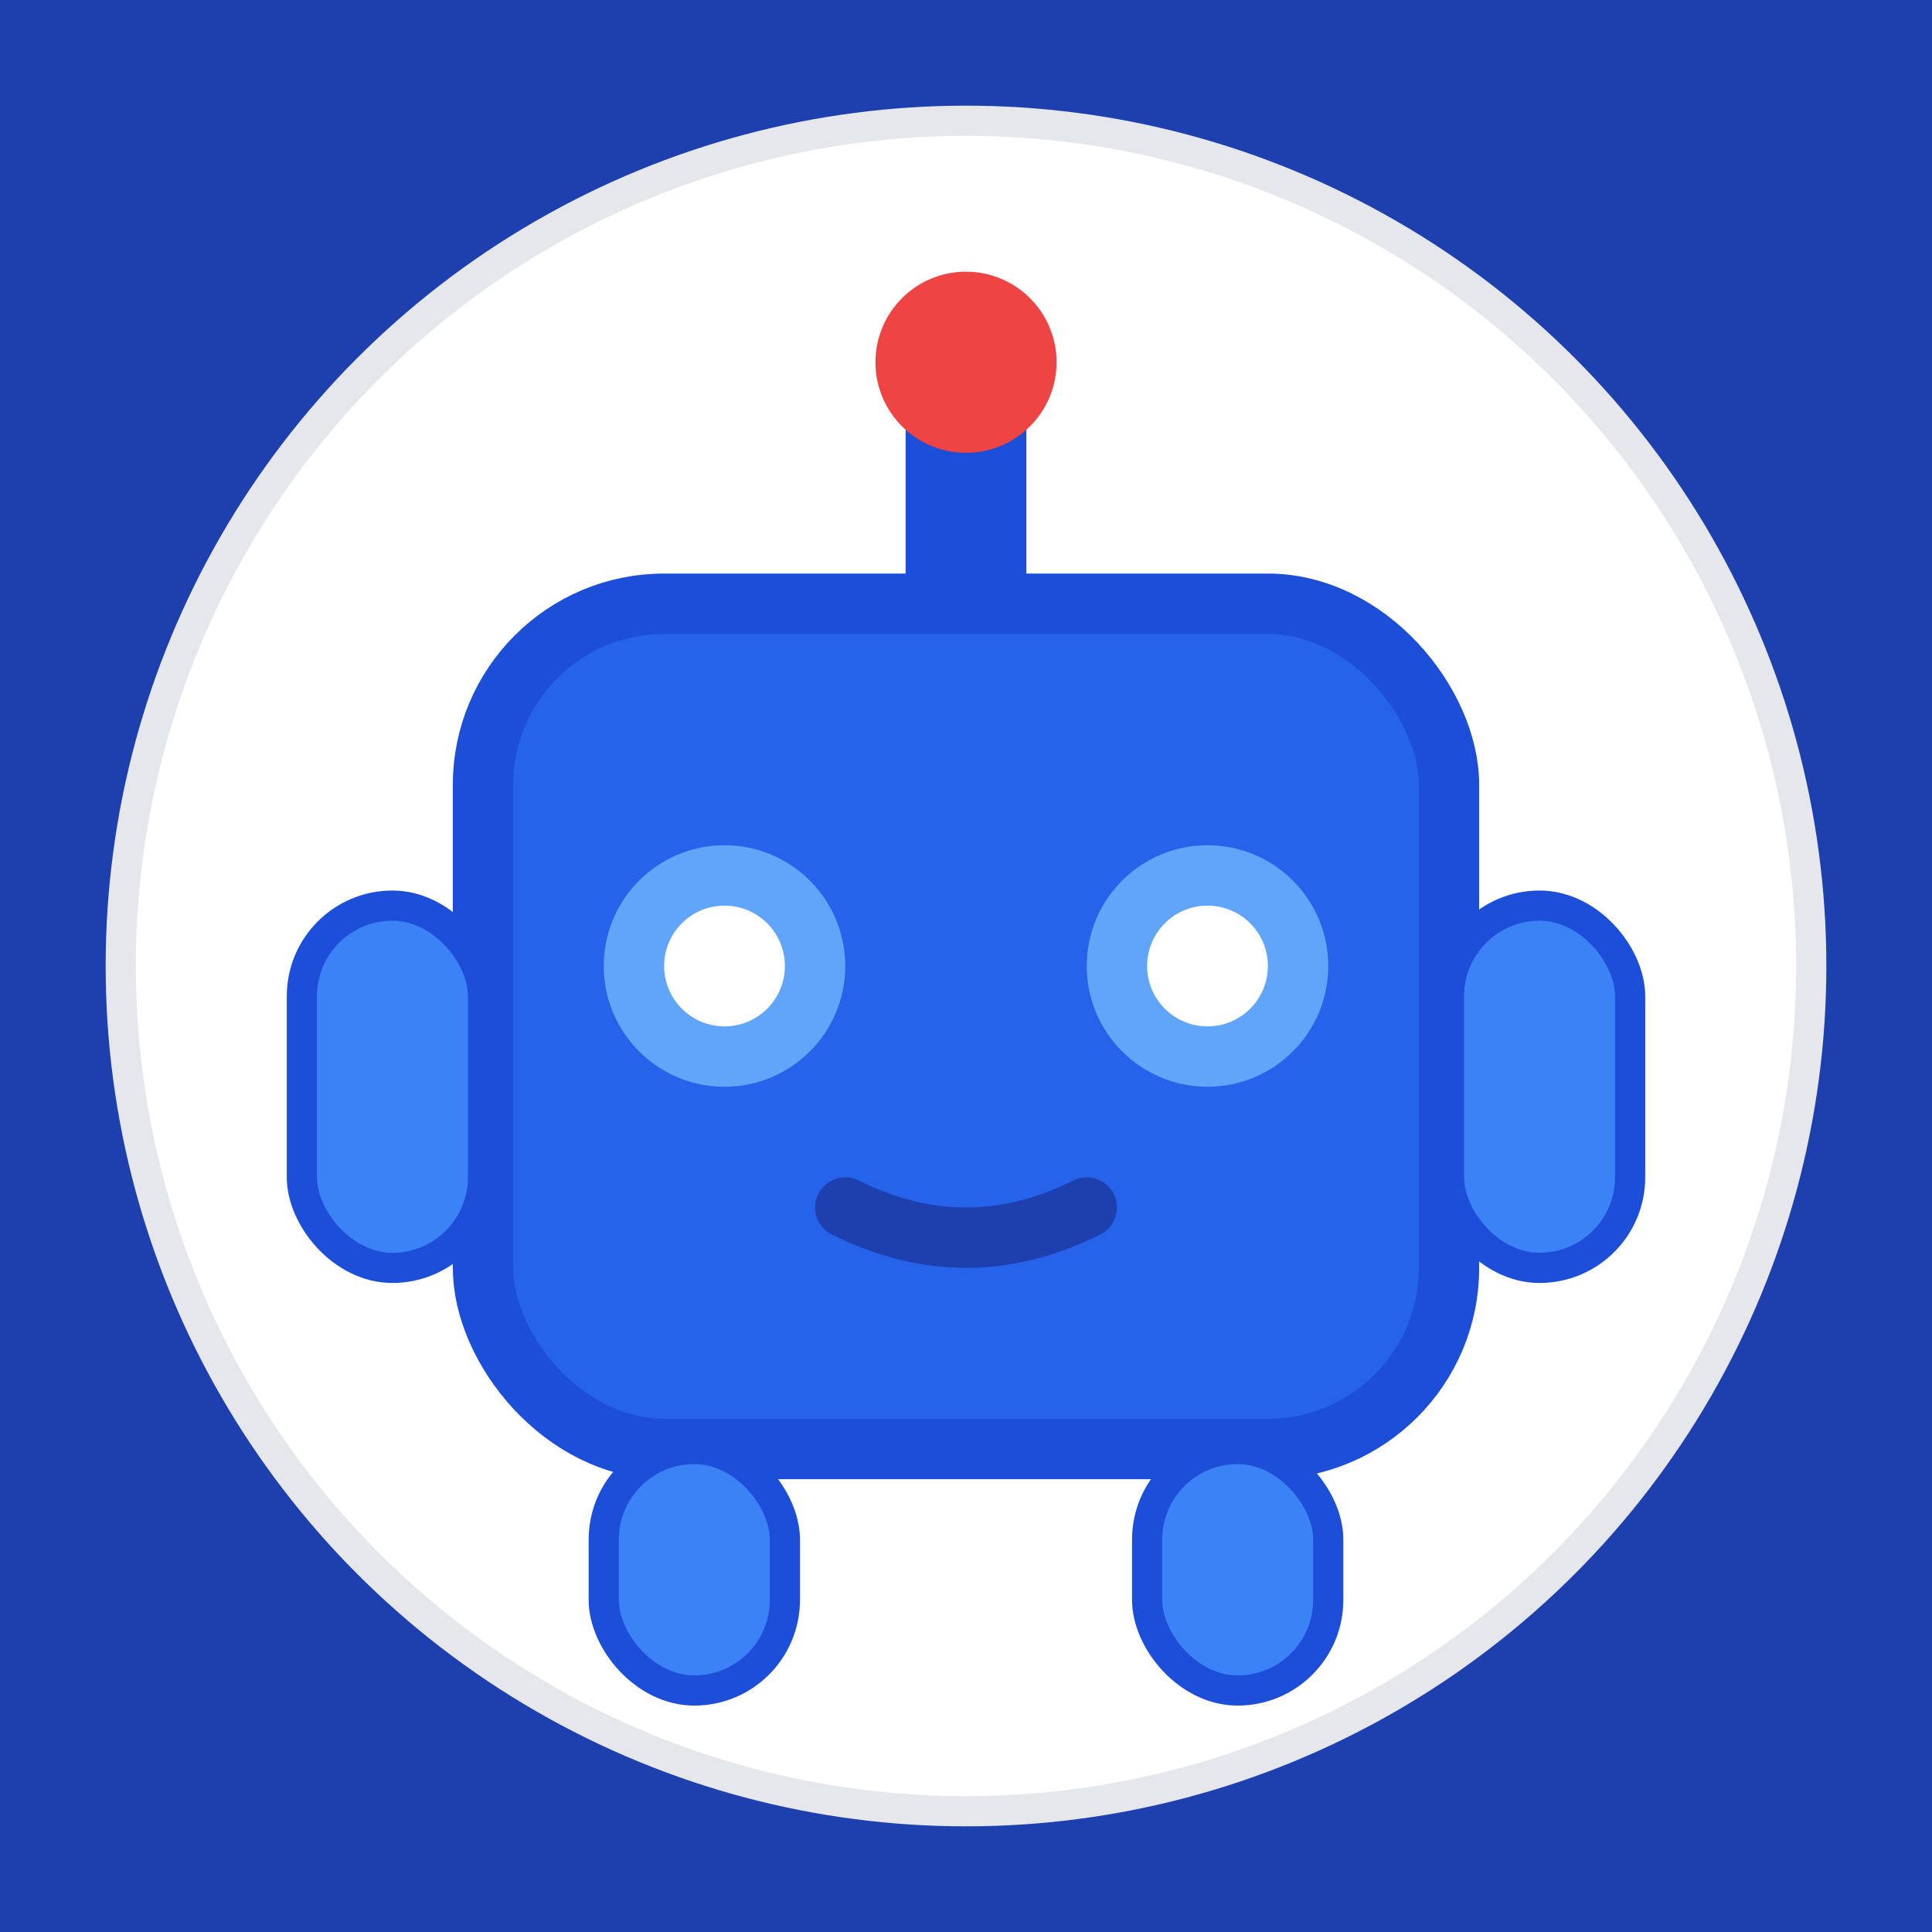
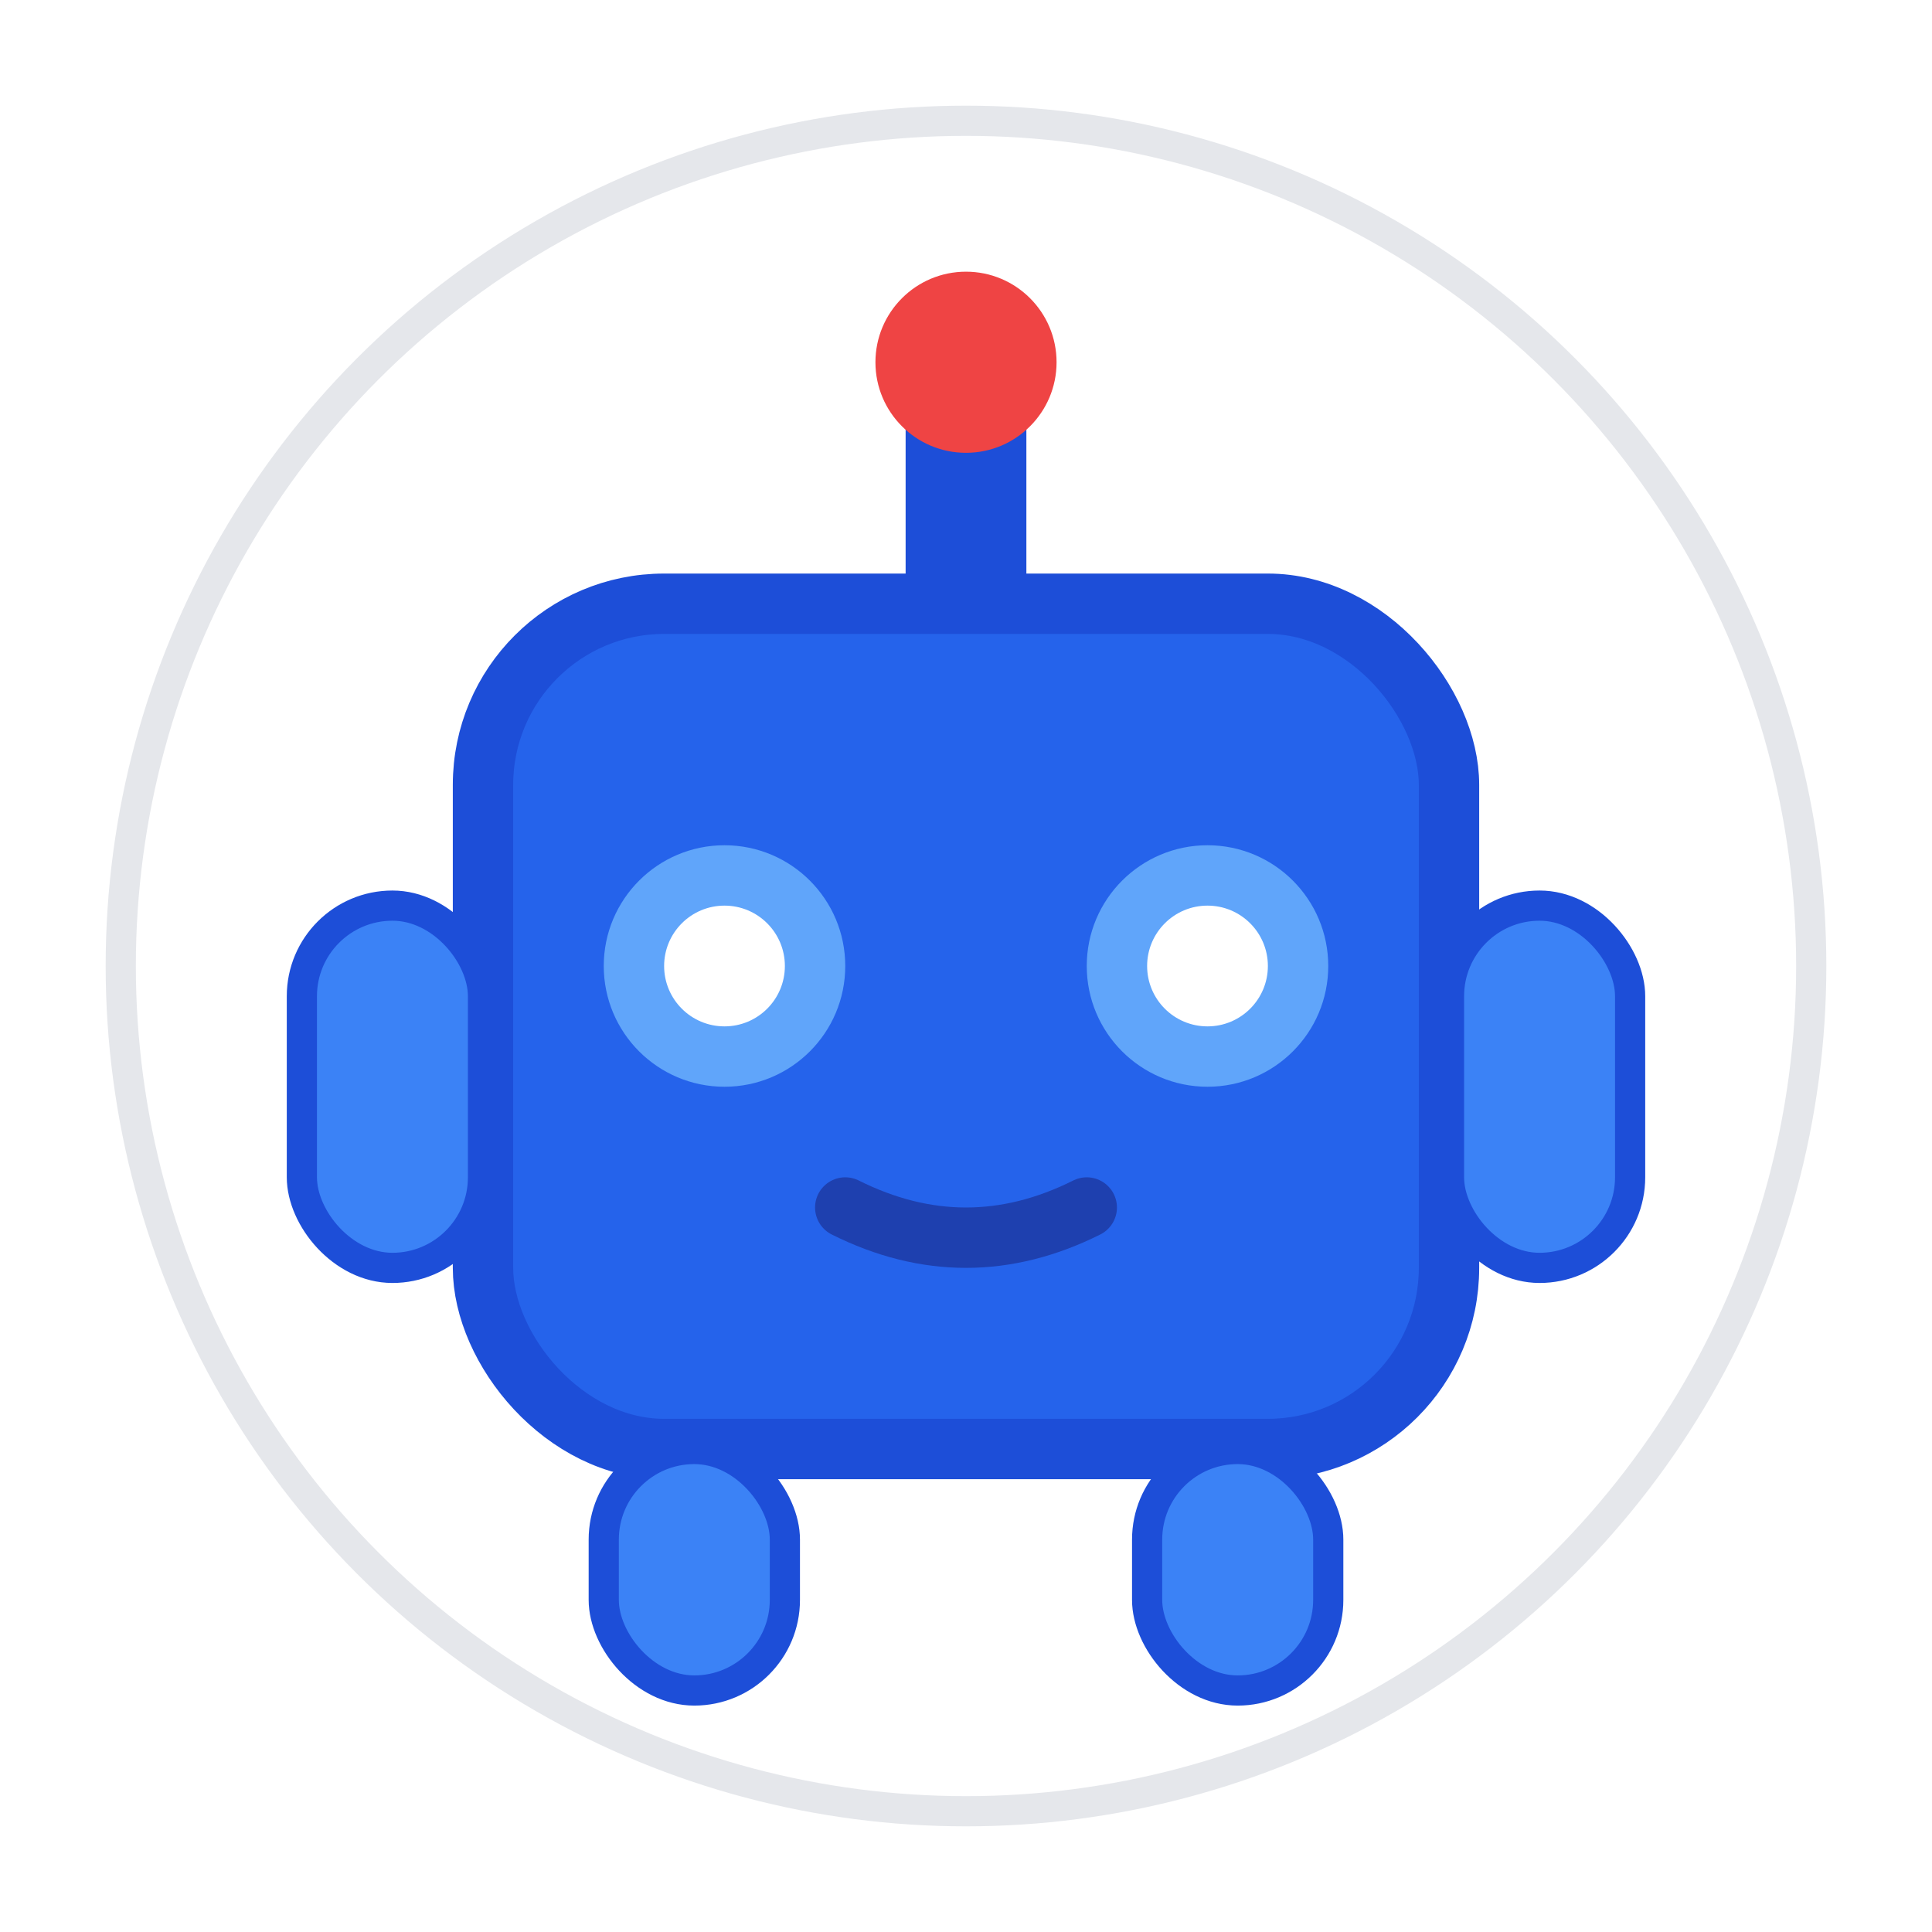
<svg xmlns="http://www.w3.org/2000/svg" width="32" height="32" viewBox="0 0 32 32">
-   <rect width="32" height="32" fill="#1e40af" />
  <circle cx="16" cy="16" r="14" fill="#ffffff" stroke="#e5e7eb" stroke-width="0.5" />
  <rect x="8" y="10" width="16" height="14" rx="3" fill="#2563eb" stroke="#1d4ed8" stroke-width="1" />
  <circle cx="12" cy="16" r="2" fill="#60a5fa" />
  <circle cx="20" cy="16" r="2" fill="#60a5fa" />
  <circle cx="12" cy="16" r="1" fill="#ffffff" />
  <circle cx="20" cy="16" r="1" fill="#ffffff" />
  <rect x="15" y="6" width="2" height="4" fill="#1d4ed8" />
  <circle cx="16" cy="6" r="1.5" fill="#ef4444" />
  <path d="M 14 20 Q 16 21 18 20" stroke="#1e40af" stroke-width="1" fill="none" stroke-linecap="round" />
  <rect x="5" y="15" width="3" height="6" rx="1.5" fill="#3b82f6" stroke="#1d4ed8" stroke-width="0.5" />
  <rect x="24" y="15" width="3" height="6" rx="1.5" fill="#3b82f6" stroke="#1d4ed8" stroke-width="0.5" />
  <rect x="10" y="24" width="3" height="4" rx="1.5" fill="#3b82f6" stroke="#1d4ed8" stroke-width="0.5" />
  <rect x="19" y="24" width="3" height="4" rx="1.5" fill="#3b82f6" stroke="#1d4ed8" stroke-width="0.5" />
</svg>